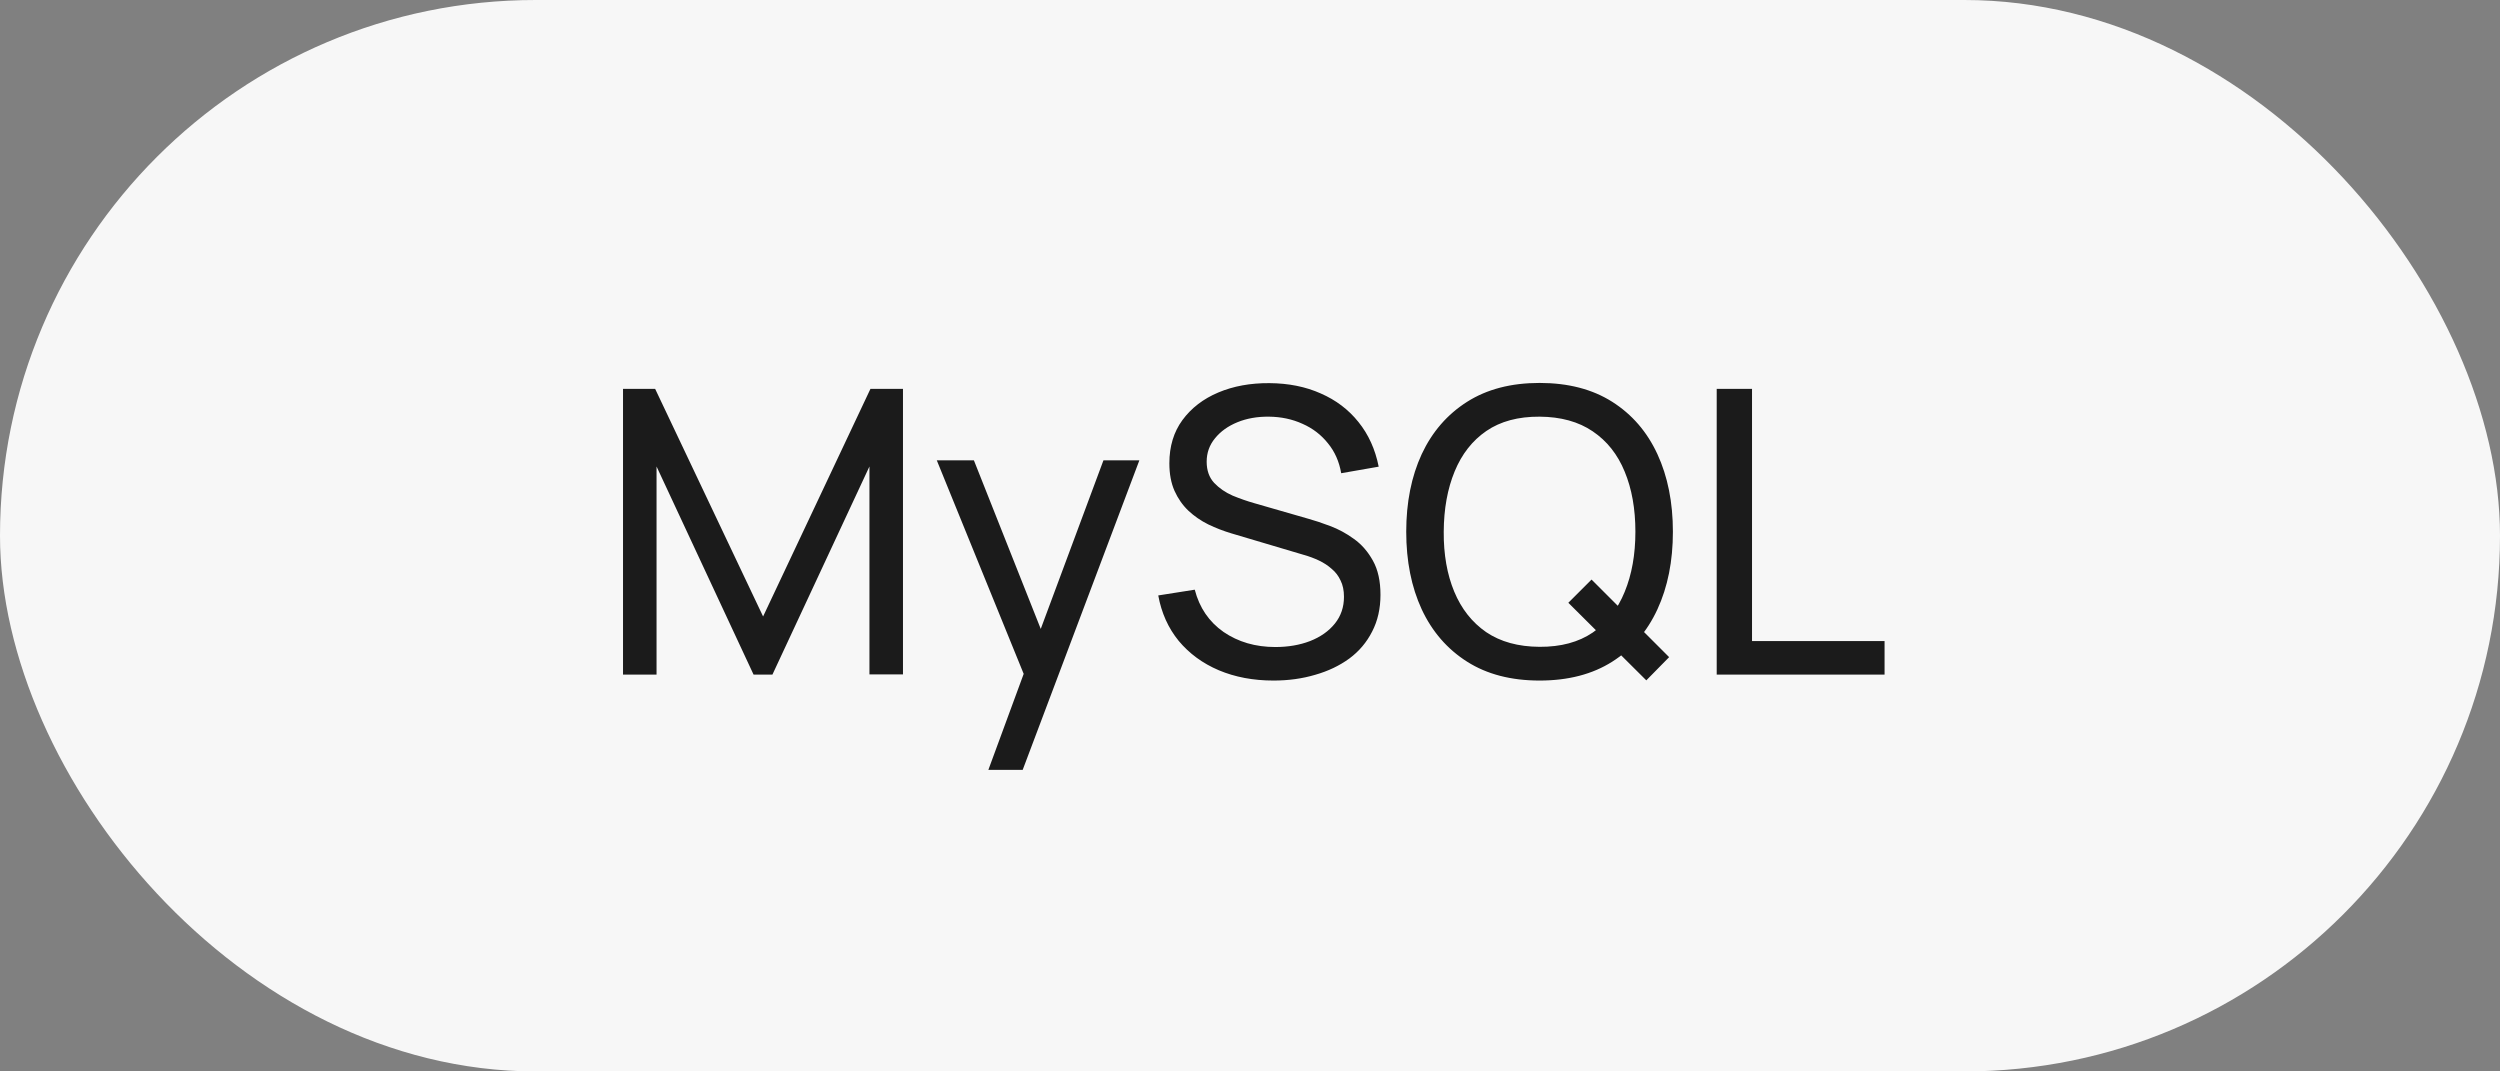
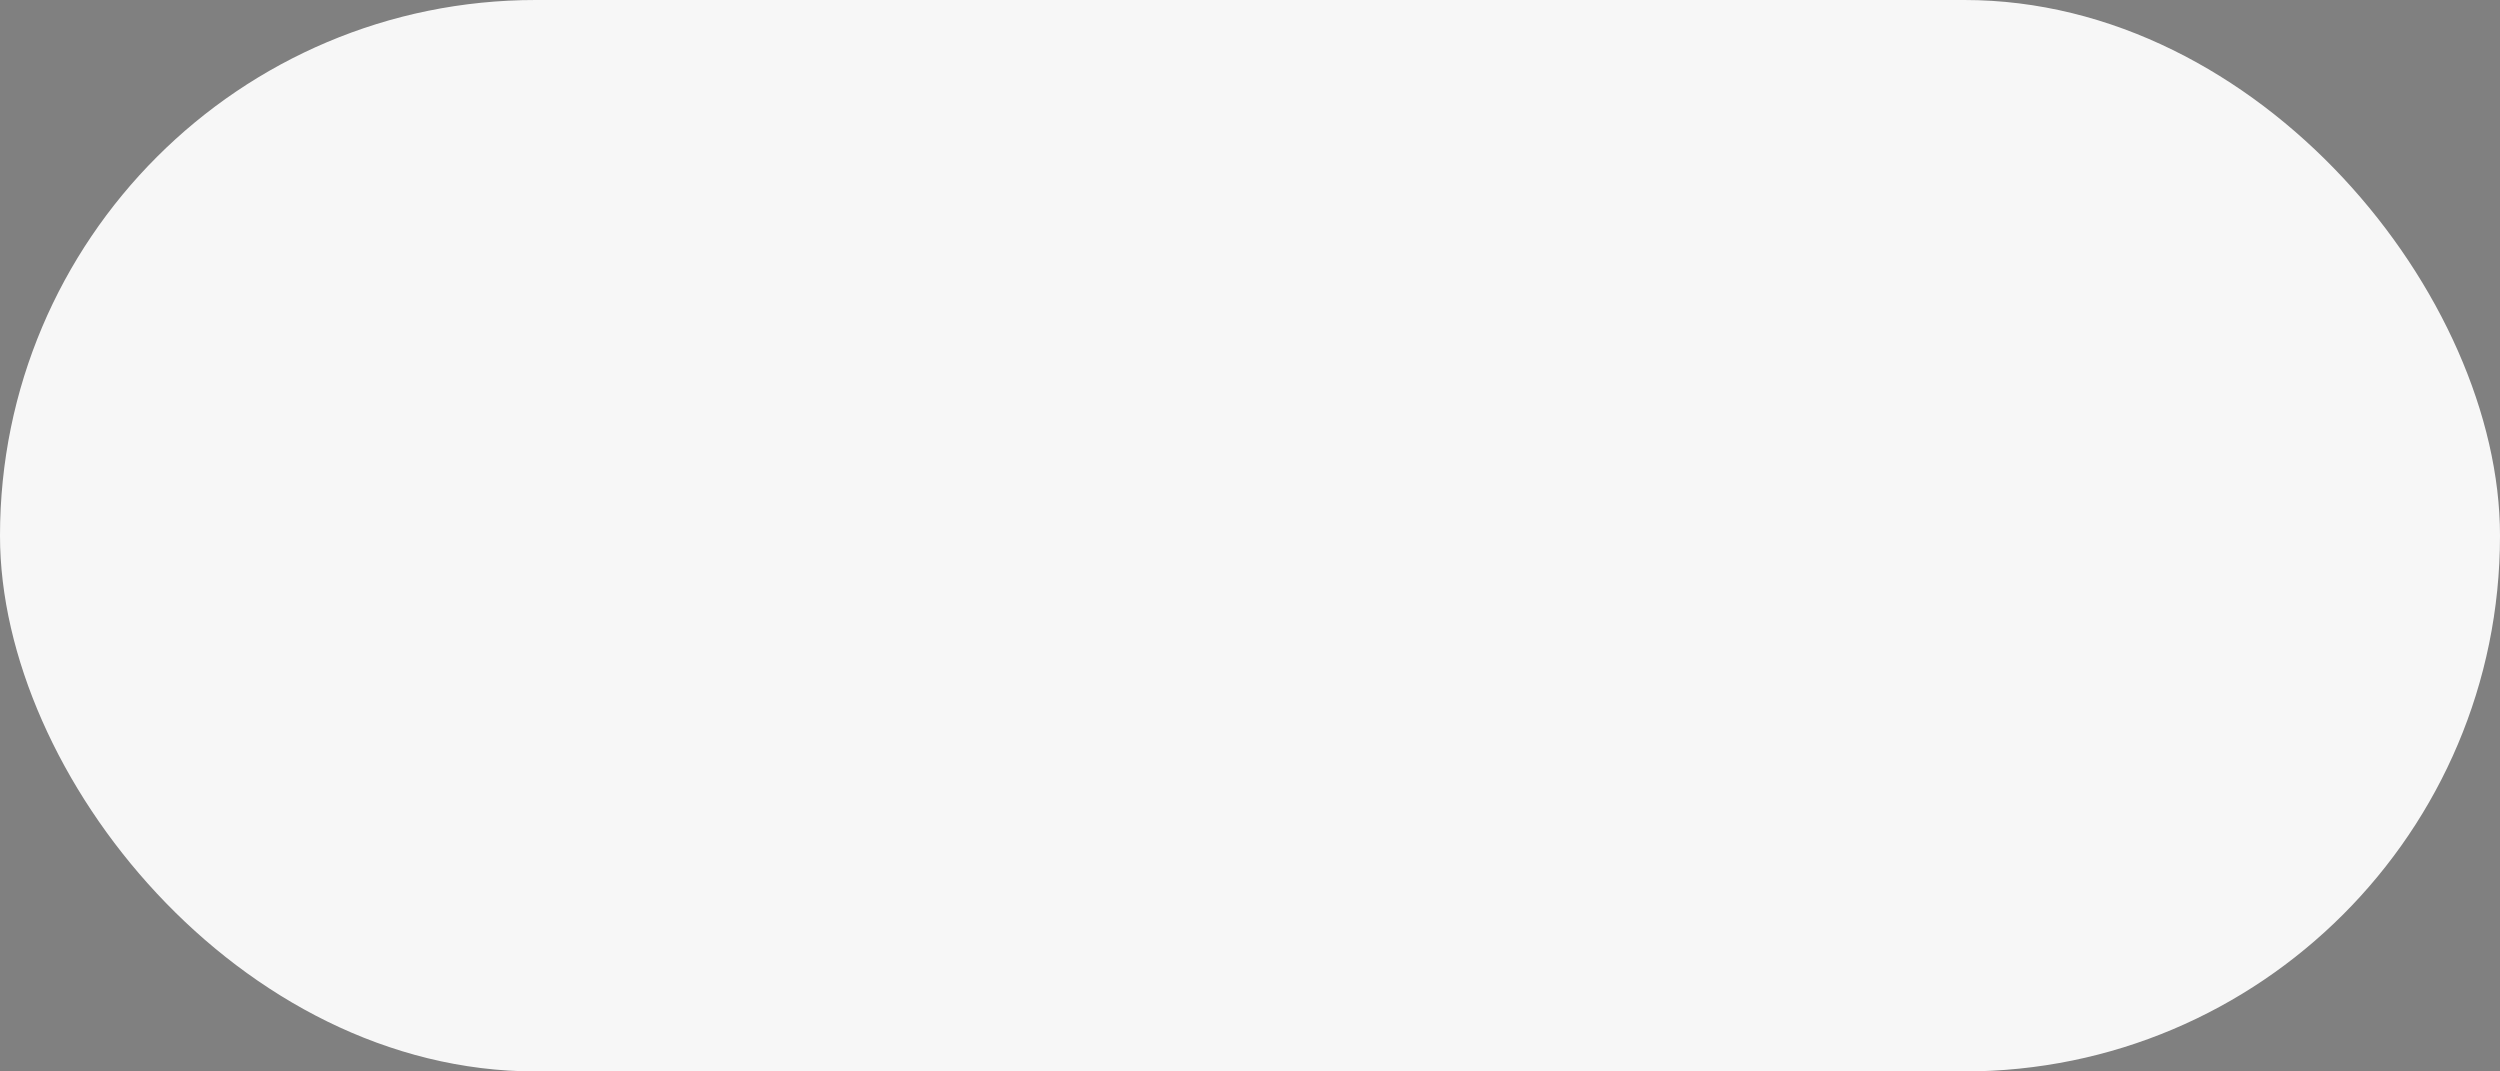
<svg xmlns="http://www.w3.org/2000/svg" width="63" height="27" viewBox="0 0 63 27" fill="none">
  <rect x="0" y="0" width="63" height="27" fill="#808080" stroke="none" />
  <rect width="63" height="27" rx="13.5" fill="#F7F7F7" />
-   <path d="M15.7 17V9.8H16.51L19.23 15.535L21.935 9.8H22.755V16.995H21.91V11.755L19.465 17H18.99L16.545 11.755V17H15.7ZM24.907 19.4L25.952 16.56L25.967 17.4L23.607 11.6H24.542L26.392 16.265H26.072L27.807 11.6H28.712L25.772 19.4H24.907ZM32.093 17.15C31.583 17.15 31.123 17.063 30.713 16.89C30.306 16.717 29.97 16.47 29.703 16.15C29.44 15.827 29.268 15.445 29.188 15.005L30.108 14.86C30.225 15.313 30.466 15.668 30.833 15.925C31.203 16.178 31.638 16.305 32.138 16.305C32.461 16.305 32.753 16.255 33.013 16.155C33.276 16.052 33.485 15.905 33.638 15.715C33.791 15.525 33.868 15.3 33.868 15.04C33.868 14.88 33.84 14.743 33.783 14.63C33.73 14.513 33.655 14.415 33.558 14.335C33.465 14.252 33.358 14.182 33.238 14.125C33.118 14.068 32.993 14.022 32.863 13.985L31.028 13.44C30.828 13.38 30.635 13.305 30.448 13.215C30.261 13.122 30.095 13.007 29.948 12.87C29.801 12.73 29.685 12.563 29.598 12.37C29.511 12.173 29.468 11.942 29.468 11.675C29.468 11.248 29.578 10.885 29.798 10.585C30.021 10.282 30.323 10.05 30.703 9.89C31.083 9.73 31.511 9.652 31.988 9.655C32.471 9.658 32.903 9.745 33.283 9.915C33.666 10.082 33.983 10.322 34.233 10.635C34.486 10.948 34.656 11.323 34.743 11.76L33.798 11.925C33.748 11.632 33.636 11.38 33.463 11.17C33.293 10.957 33.08 10.793 32.823 10.68C32.566 10.563 32.285 10.503 31.978 10.5C31.685 10.497 31.42 10.543 31.183 10.64C30.946 10.737 30.758 10.872 30.618 11.045C30.478 11.215 30.408 11.412 30.408 11.635C30.408 11.855 30.471 12.033 30.598 12.17C30.725 12.303 30.88 12.41 31.063 12.49C31.25 12.567 31.431 12.63 31.608 12.68L32.978 13.075C33.135 13.118 33.315 13.178 33.518 13.255C33.725 13.332 33.925 13.44 34.118 13.58C34.311 13.717 34.471 13.9 34.598 14.13C34.725 14.357 34.788 14.643 34.788 14.99C34.788 15.337 34.718 15.645 34.578 15.915C34.441 16.185 34.25 16.412 34.003 16.595C33.756 16.775 33.47 16.912 33.143 17.005C32.816 17.102 32.466 17.15 32.093 17.15ZM41.487 17.145L39.522 15.19L40.107 14.605L42.062 16.56L41.487 17.145ZM38.797 17.15C38.08 17.15 37.472 16.992 36.972 16.675C36.472 16.358 36.09 15.918 35.827 15.355C35.567 14.792 35.437 14.14 35.437 13.4C35.437 12.66 35.567 12.008 35.827 11.445C36.09 10.882 36.472 10.442 36.972 10.125C37.472 9.808 38.08 9.65 38.797 9.65C39.517 9.65 40.127 9.808 40.627 10.125C41.127 10.442 41.507 10.882 41.767 11.445C42.027 12.008 42.157 12.66 42.157 13.4C42.157 14.14 42.027 14.792 41.767 15.355C41.507 15.918 41.127 16.358 40.627 16.675C40.127 16.992 39.517 17.15 38.797 17.15ZM38.797 16.3C39.333 16.303 39.78 16.183 40.137 15.94C40.497 15.693 40.765 15.352 40.942 14.915C41.122 14.478 41.212 13.973 41.212 13.4C41.212 12.823 41.122 12.318 40.942 11.885C40.765 11.452 40.497 11.113 40.137 10.87C39.78 10.627 39.333 10.503 38.797 10.5C38.26 10.497 37.813 10.617 37.457 10.86C37.103 11.103 36.837 11.443 36.657 11.88C36.477 12.317 36.385 12.823 36.382 13.4C36.378 13.973 36.467 14.477 36.647 14.91C36.827 15.343 37.095 15.683 37.452 15.93C37.812 16.173 38.26 16.297 38.797 16.3ZM43.261 17V9.8H44.151V16.155H47.491V17H43.261Z" fill="#1B1B1B" />
</svg>